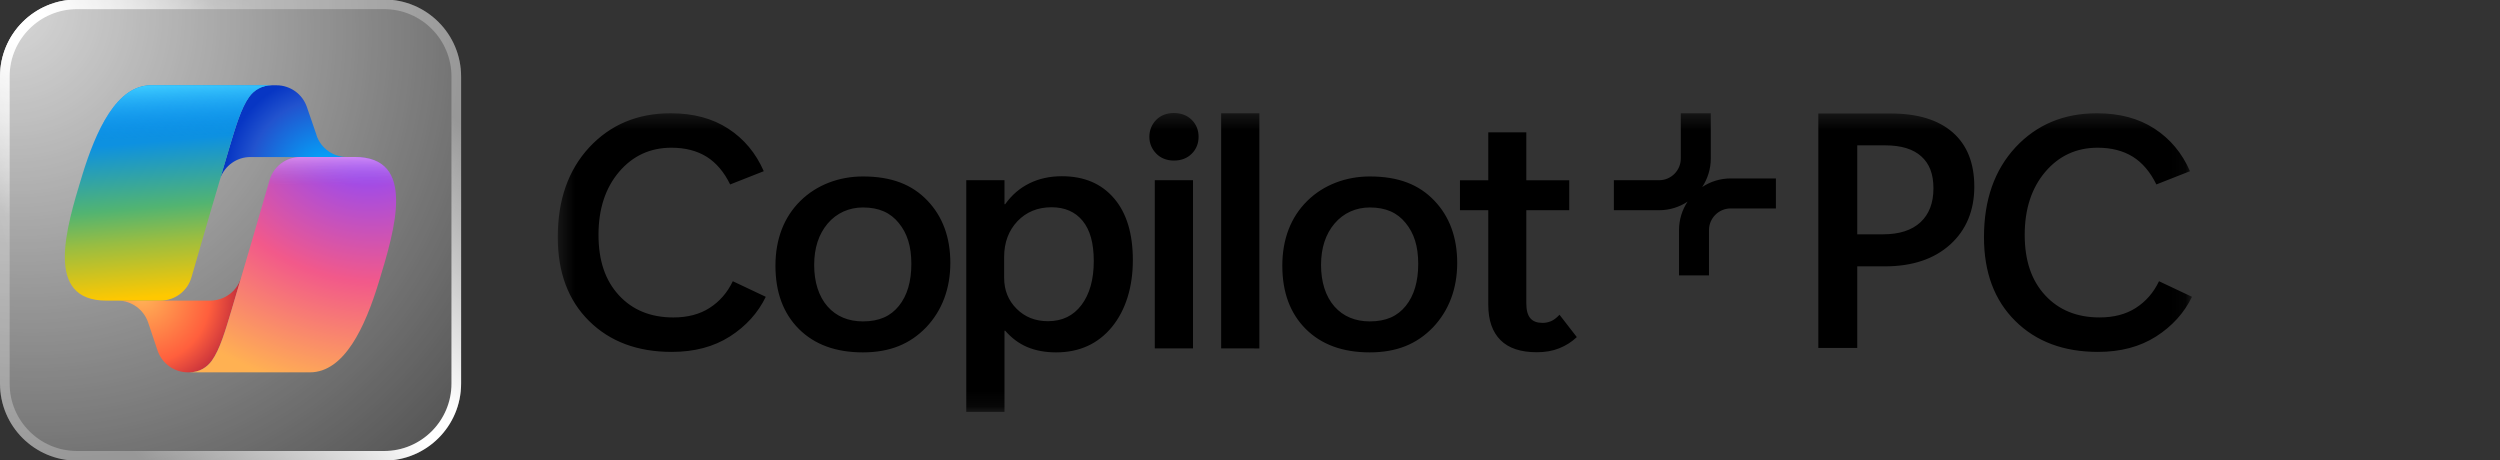
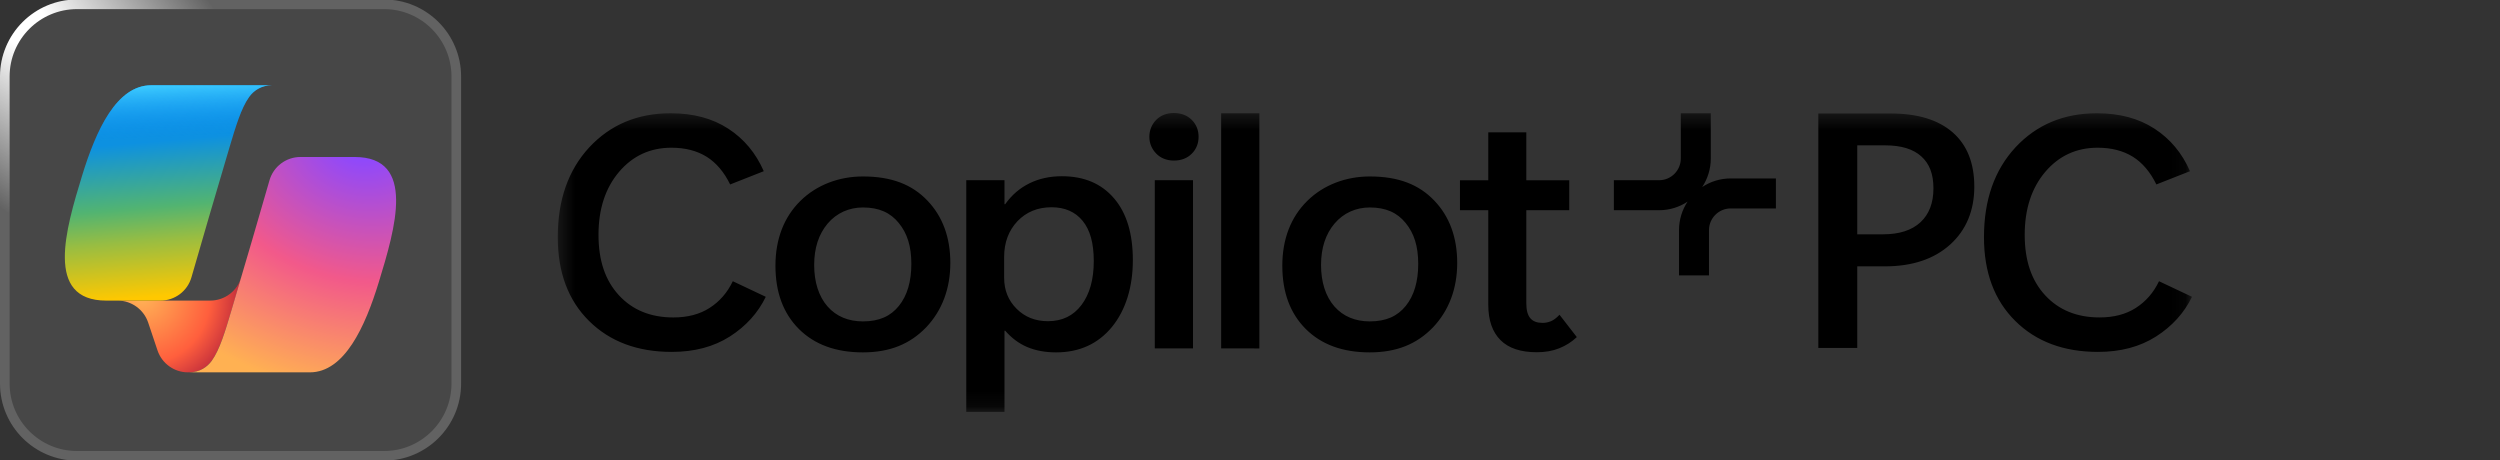
<svg xmlns="http://www.w3.org/2000/svg" width="163" height="30" viewBox="0 0 163 30" fill="none">
  <rect x="0" y="0" width="163" height="30" fill="#333333" stroke="none" />
  <g clip-path="url(#clip0_1408_36546)">
    <mask id="mask0_1408_36546" style="mask-type:luminance" maskUnits="userSpaceOnUse" x="36" y="7" width="107" height="20">
      <path d="M142.918 7.368H36.366V26.859H142.918V7.368Z" fill="white" />
    </mask>
    <g mask="url(#mask0_1408_36546)">
      <path fill-rule="evenodd" clip-rule="evenodd" d="M76.538 7.368C76.068 7.368 75.679 7.52 75.385 7.814C75.091 8.119 74.938 8.495 74.938 8.919C74.938 9.342 75.09 9.704 75.385 10.012C75.66 10.299 76.06 10.469 76.538 10.469C77.016 10.469 77.407 10.318 77.701 10.023C77.996 9.73 78.148 9.354 78.148 8.919C78.148 8.484 77.996 8.109 77.701 7.814C77.407 7.521 77.007 7.368 76.538 7.368ZM110.984 12.193C111.337 11.66 111.543 11.021 111.543 10.336V7.385H109.588V10.335C109.588 11.115 108.954 11.75 108.174 11.75H105.224V13.706H108.174C108.859 13.706 109.498 13.5 110.031 13.146C109.677 13.679 109.472 14.318 109.472 15.004V17.954H111.426V15.005C111.426 14.226 112.06 13.59 112.84 13.59H115.789V11.634H112.84C112.155 11.634 111.516 11.84 110.984 12.194V12.193ZM72.64 12.936H72.639C71.817 11.972 70.689 11.49 69.23 11.49C68.455 11.49 67.75 11.643 67.127 11.949C66.504 12.255 65.974 12.701 65.54 13.312H65.493V11.749H63.001V26.859H65.493V21.564H65.54C65.941 22.022 66.41 22.387 66.962 22.622C67.514 22.857 68.15 22.975 68.855 22.975C70.371 22.975 71.594 22.421 72.499 21.317C73.403 20.211 73.862 18.694 73.862 16.967C73.862 15.24 73.462 13.901 72.64 12.936ZM70.513 19.884C69.984 20.589 69.254 20.942 68.326 20.942C67.503 20.942 66.822 20.671 66.282 20.131C65.74 19.59 65.47 18.921 65.47 18.109V16.757C65.47 15.806 65.765 15.029 66.342 14.418C66.918 13.819 67.658 13.513 68.563 13.513C69.421 13.513 70.104 13.808 70.585 14.396C71.068 14.984 71.314 15.831 71.314 17.028C71.314 18.226 71.043 19.179 70.514 19.884H70.513ZM75.292 11.749H77.784V22.716H75.292V11.749ZM43.902 20.698C44.837 20.698 45.621 20.49 46.267 20.076C46.913 19.661 47.421 19.086 47.779 18.336L49.929 19.352C49.422 20.399 48.632 21.274 47.582 21.942C46.531 22.611 45.273 22.944 43.797 22.944C41.569 22.944 39.77 22.276 38.408 20.928C37.047 19.581 36.366 17.762 36.366 15.47C36.366 13.039 37.047 11.092 38.42 9.607C39.793 8.133 41.559 7.385 43.728 7.385C45.206 7.385 46.452 7.719 47.479 8.387C48.506 9.054 49.279 9.976 49.798 11.162L47.606 12.026C47.214 11.22 46.695 10.609 46.071 10.219C45.437 9.827 44.675 9.631 43.776 9.631C42.392 9.631 41.249 10.161 40.36 11.209C39.472 12.256 39.022 13.627 39.022 15.308C39.022 16.989 39.459 18.28 40.349 19.247C41.237 20.214 42.426 20.698 43.902 20.698ZM79.619 22.716L82.111 22.718V7.385H79.619V22.716ZM101.116 20.945C101.293 20.875 101.48 20.734 101.68 20.522V20.522L102.808 21.978C102.479 22.294 102.103 22.529 101.668 22.706C101.234 22.882 100.74 22.966 100.199 22.966C99.152 22.966 98.365 22.706 97.835 22.178C97.306 21.648 97.036 20.885 97.036 19.874V13.704H95.19V11.753H97.036V8.627H99.516V11.753H102.314V13.704H99.516V19.781C99.516 20.216 99.598 20.533 99.775 20.746C99.953 20.957 100.222 21.052 100.575 21.052C100.764 21.052 100.939 21.016 101.116 20.945ZM89.308 11.505C91.188 11.505 92.517 12.034 93.516 13.079C94.516 14.125 95.01 15.488 95.01 17.145C95.01 18.802 94.48 20.236 93.434 21.341C92.377 22.435 91.065 22.975 89.308 22.975C87.55 22.975 86.158 22.47 85.134 21.448C84.112 20.425 83.607 19.049 83.607 17.322C83.607 15.595 84.159 14.161 85.229 13.103C86.299 12.045 87.769 11.505 89.308 11.505ZM89.308 20.955C90.38 20.955 91.117 20.613 91.657 19.943C92.198 19.273 92.468 18.356 92.468 17.205C92.468 16.053 92.198 15.207 91.646 14.537C91.105 13.868 90.363 13.527 89.308 13.527C88.418 13.527 87.602 13.88 87.014 14.573C86.427 15.267 86.132 16.171 86.132 17.276C86.132 18.381 86.425 19.322 87.002 19.979C87.578 20.636 88.374 20.955 89.308 20.955ZM56.26 11.505C58.141 11.505 59.469 12.034 60.468 13.079C61.468 14.125 61.962 15.488 61.962 17.145C61.962 18.802 61.432 20.236 60.387 21.341C59.329 22.435 58.017 22.975 56.26 22.975C54.502 22.975 53.11 22.47 52.086 21.448C51.064 20.425 50.559 19.049 50.559 17.322C50.559 15.595 51.111 14.161 52.181 13.103C53.251 12.045 54.722 11.505 56.26 11.505ZM56.26 20.955C57.332 20.955 58.069 20.613 58.609 19.943C59.15 19.273 59.42 18.356 59.42 17.205C59.42 16.053 59.15 15.207 58.598 14.537C58.057 13.868 57.315 13.527 56.26 13.527C55.37 13.527 54.554 13.88 53.966 14.573C53.379 15.267 53.084 16.171 53.084 17.276C53.084 18.381 53.377 19.322 53.954 19.979C54.53 20.636 55.326 20.955 56.26 20.955ZM121.093 17.366V22.685H118.555V7.399H123.267C125.022 7.399 126.371 7.809 127.313 8.63C128.254 9.451 128.725 10.633 128.725 12.175C128.725 13.717 128.199 15.003 127.147 15.949C126.095 16.894 124.678 17.366 122.894 17.366H121.093ZM121.093 9.477V15.277H122.777C123.836 15.277 124.648 15.015 125.212 14.493C125.777 13.971 126.06 13.234 126.06 12.281C126.06 11.328 125.795 10.668 125.265 10.192C124.736 9.716 123.952 9.477 122.915 9.477H121.093ZM136.891 20.697C137.827 20.697 138.61 20.49 139.257 20.076C139.903 19.661 140.41 19.086 140.768 18.336L142.918 19.352C142.411 20.399 141.621 21.274 140.571 21.942C139.52 22.611 138.262 22.944 136.787 22.944C134.559 22.944 132.759 22.276 131.398 20.928C130.036 19.581 129.355 17.762 129.355 15.469C129.355 13.039 130.036 11.092 131.409 9.607C132.782 8.133 134.548 7.385 136.717 7.385C138.195 7.385 139.441 7.719 140.469 8.387C141.496 9.054 142.268 9.976 142.788 11.162L140.595 12.026C140.203 11.22 139.684 10.609 139.061 10.219C138.426 9.827 137.664 9.631 136.765 9.631C135.381 9.631 134.238 10.161 133.349 11.208C132.461 12.256 132.011 13.626 132.011 15.308C132.011 16.989 132.449 18.28 133.338 19.246C134.227 20.213 135.416 20.697 136.891 20.697Z" fill="black" />
    </g>
    <path d="M25.04 -0.032H5.024C2.249 -0.032 8.32548e-06 2.217 1.85955e-05 4.992L9.26823e-05 25.008C0 27.783 2.249 30.032 5.024 30.032H25.04C27.815 30.032 30.064 27.783 30.064 25.008L30.064 4.992C30.064 2.217 27.815 -0.032 25.04 -0.032Z" fill="white" fill-opacity="0.1" />
-     <path d="M25.04 -0.032H5.024C2.249 -0.032 8.32548e-06 2.217 1.85955e-05 4.992L9.26823e-05 25.008C0 27.783 2.249 30.032 5.024 30.032H25.04C27.815 30.032 30.064 27.783 30.064 25.008L30.064 4.992C30.064 2.217 27.815 -0.032 25.04 -0.032Z" fill="url(#paint0_radial_1408_36546)" fill-opacity="0.8" />
    <path d="M25.04 0.281H5.024C2.422 0.281 0.313 2.39 0.313 4.992L0.314 25.008C0.314 27.61 2.422 29.719 5.024 29.719H25.04C27.641 29.719 29.75 27.61 29.75 25.008L29.75 4.992C29.75 2.39 27.641 0.281 25.04 0.281Z" stroke="url(#paint1_radial_1408_36546)" stroke-width="0.627" />
-     <path d="M25.04 0.281H5.024C2.422 0.281 0.313 2.39 0.313 4.992L0.314 25.008C0.314 27.61 2.422 29.719 5.024 29.719H25.04C27.641 29.719 29.75 27.61 29.75 25.008L29.75 4.992C29.75 2.39 27.641 0.281 25.04 0.281Z" stroke="url(#paint2_radial_1408_36546)" stroke-width="0.627" />
-     <path d="M20.643 8.821L20.009 6.978C19.721 6.129 18.922 5.56 18.023 5.56H17.72C17.029 5.56 16.532 5.906 16.237 6.323C15.712 7.065 15.366 8.245 14.949 9.627C14.761 10.254 14.56 10.931 14.358 11.622C14.661 10.801 15.438 10.239 16.324 10.239H22.623C21.723 10.239 20.924 9.671 20.636 8.821H20.643Z" fill="url(#paint3_radial_1408_36546)" />
    <path d="M13.811 23.514C14.337 22.773 14.682 21.585 15.1 20.21C15.424 19.13 15.784 17.913 16.129 16.711L15.726 18.086C15.467 18.979 14.646 19.598 13.71 19.598H10.478C10.478 19.598 10.464 19.598 10.457 19.598H7.685C8.578 19.605 9.37 20.181 9.658 21.023L10.269 22.845C10.557 23.701 11.356 24.277 12.256 24.277H12.321C13.012 24.277 13.509 23.931 13.804 23.514H13.811Z" fill="url(#paint4_radial_1408_36546)" />
    <path d="M17.727 5.56H9.854C7.604 5.56 6.254 8.504 5.354 11.448C4.288 14.935 2.893 19.599 6.929 19.599H10.464C11.401 19.599 12.224 18.98 12.483 18.08C13.069 16.053 14.128 12.399 14.957 9.629C15.37 8.247 15.715 7.06 16.243 6.321C16.54 5.907 17.034 5.56 17.727 5.56Z" fill="url(#paint5_linear_1408_36546)" />
    <path d="M17.727 5.56H9.854C7.604 5.56 6.254 8.504 5.354 11.448C4.288 14.935 2.893 19.599 6.929 19.599H10.464C11.401 19.599 12.224 18.98 12.483 18.08C13.069 16.053 14.128 12.399 14.957 9.629C15.37 8.247 15.715 7.06 16.243 6.321C16.54 5.907 17.034 5.56 17.727 5.56Z" fill="url(#paint6_linear_1408_36546)" />
    <path d="M12.327 24.277H20.2C22.45 24.277 23.8 21.333 24.7 18.389C25.766 14.901 27.161 10.236 23.125 10.236H19.59C18.653 10.236 17.83 10.856 17.571 11.756C16.986 13.783 15.926 17.438 15.097 20.208C14.684 21.59 14.339 22.777 13.811 23.516C13.514 23.93 13.02 24.277 12.327 24.277Z" fill="url(#paint7_radial_1408_36546)" />
-     <path d="M12.327 24.277H20.2C22.45 24.277 23.8 21.333 24.7 18.389C25.766 14.901 27.161 10.236 23.125 10.236H19.59C18.653 10.236 17.83 10.856 17.571 11.756C16.986 13.783 15.926 17.438 15.097 20.208C14.684 21.59 14.339 22.777 13.811 23.516C13.514 23.93 13.02 24.277 12.327 24.277Z" fill="url(#paint8_linear_1408_36546)" />
  </g>
  <defs>
    <radialGradient id="paint0_radial_1408_36546" cx="0" cy="0" r="1" gradientUnits="userSpaceOnUse" gradientTransform="translate(0 -0.032) rotate(45.001) scale(42.517 38.921)">
      <stop stop-color="white" />
      <stop offset="1" stop-color="white" stop-opacity="0.05" />
    </radialGradient>
    <radialGradient id="paint1_radial_1408_36546" cx="0" cy="0" r="1" gradientUnits="userSpaceOnUse" gradientTransform="translate(-0 -0.032) rotate(45.001) scale(42.517 16.043)">
      <stop offset="0.104" stop-color="white" />
      <stop offset="0.64" stop-color="white" stop-opacity="0.144" />
      <stop offset="1" stop-color="white" stop-opacity="0.144" />
    </radialGradient>
    <radialGradient id="paint2_radial_1408_36546" cx="0" cy="0" r="1" gradientUnits="userSpaceOnUse" gradientTransform="translate(30.084 29.167) rotate(-135.957) scale(41.852 16.223)">
      <stop offset="0.104" stop-color="white" />
      <stop offset="1" stop-color="white" stop-opacity="0.144" />
    </radialGradient>
    <radialGradient id="paint3_radial_1408_36546" cx="0" cy="0" r="1" gradientUnits="userSpaceOnUse" gradientTransform="translate(21.419 11.661) rotate(-133.435) scale(6.812 6.524)">
      <stop offset="0.096" stop-color="#00AEFF" />
      <stop offset="0.773" stop-color="#2253CE" />
      <stop offset="1" stop-color="#0736C4" />
    </radialGradient>
    <radialGradient id="paint4_radial_1408_36546" cx="0" cy="0" r="1" gradientUnits="userSpaceOnUse" gradientTransform="translate(9.217 19.202) rotate(52.266) scale(7.215 6.972)">
      <stop stop-color="#FFB657" />
      <stop offset="0.634" stop-color="#FF5F3D" />
      <stop offset="0.923" stop-color="#C02B3C" />
    </radialGradient>
    <linearGradient id="paint5_linear_1408_36546" x1="9.382" y1="7.261" x2="10.484" y2="20.131" gradientUnits="userSpaceOnUse">
      <stop offset="0.156" stop-color="#0D91E1" />
      <stop offset="0.487" stop-color="#52B471" />
      <stop offset="0.652" stop-color="#98BD42" />
      <stop offset="0.937" stop-color="#FFC800" />
    </linearGradient>
    <linearGradient id="paint6_linear_1408_36546" x1="10.364" y1="5.56" x2="10.966" y2="19.6" gradientUnits="userSpaceOnUse">
      <stop stop-color="#3DCBFF" />
      <stop offset="0.247" stop-color="#0588F7" stop-opacity="0" />
    </linearGradient>
    <radialGradient id="paint7_radial_1408_36546" cx="0" cy="0" r="1" gradientUnits="userSpaceOnUse" gradientTransform="translate(23.529 8.861) rotate(109.453) scale(18.677 22.55)">
      <stop offset="0.066" stop-color="#8C48FF" />
      <stop offset="0.5" stop-color="#F2598A" />
      <stop offset="0.896" stop-color="#FFB152" />
    </radialGradient>
    <linearGradient id="paint8_linear_1408_36546" x1="24.151" y1="9.379" x2="24.143" y2="13.203" gradientUnits="userSpaceOnUse">
      <stop offset="0.058" stop-color="#F8ADFA" />
      <stop offset="0.708" stop-color="#A86EDD" stop-opacity="0" />
    </linearGradient>
    <clipPath id="clip0_1408_36546">
      <rect width="163" height="30" fill="white" />
    </clipPath>
  </defs>
</svg>